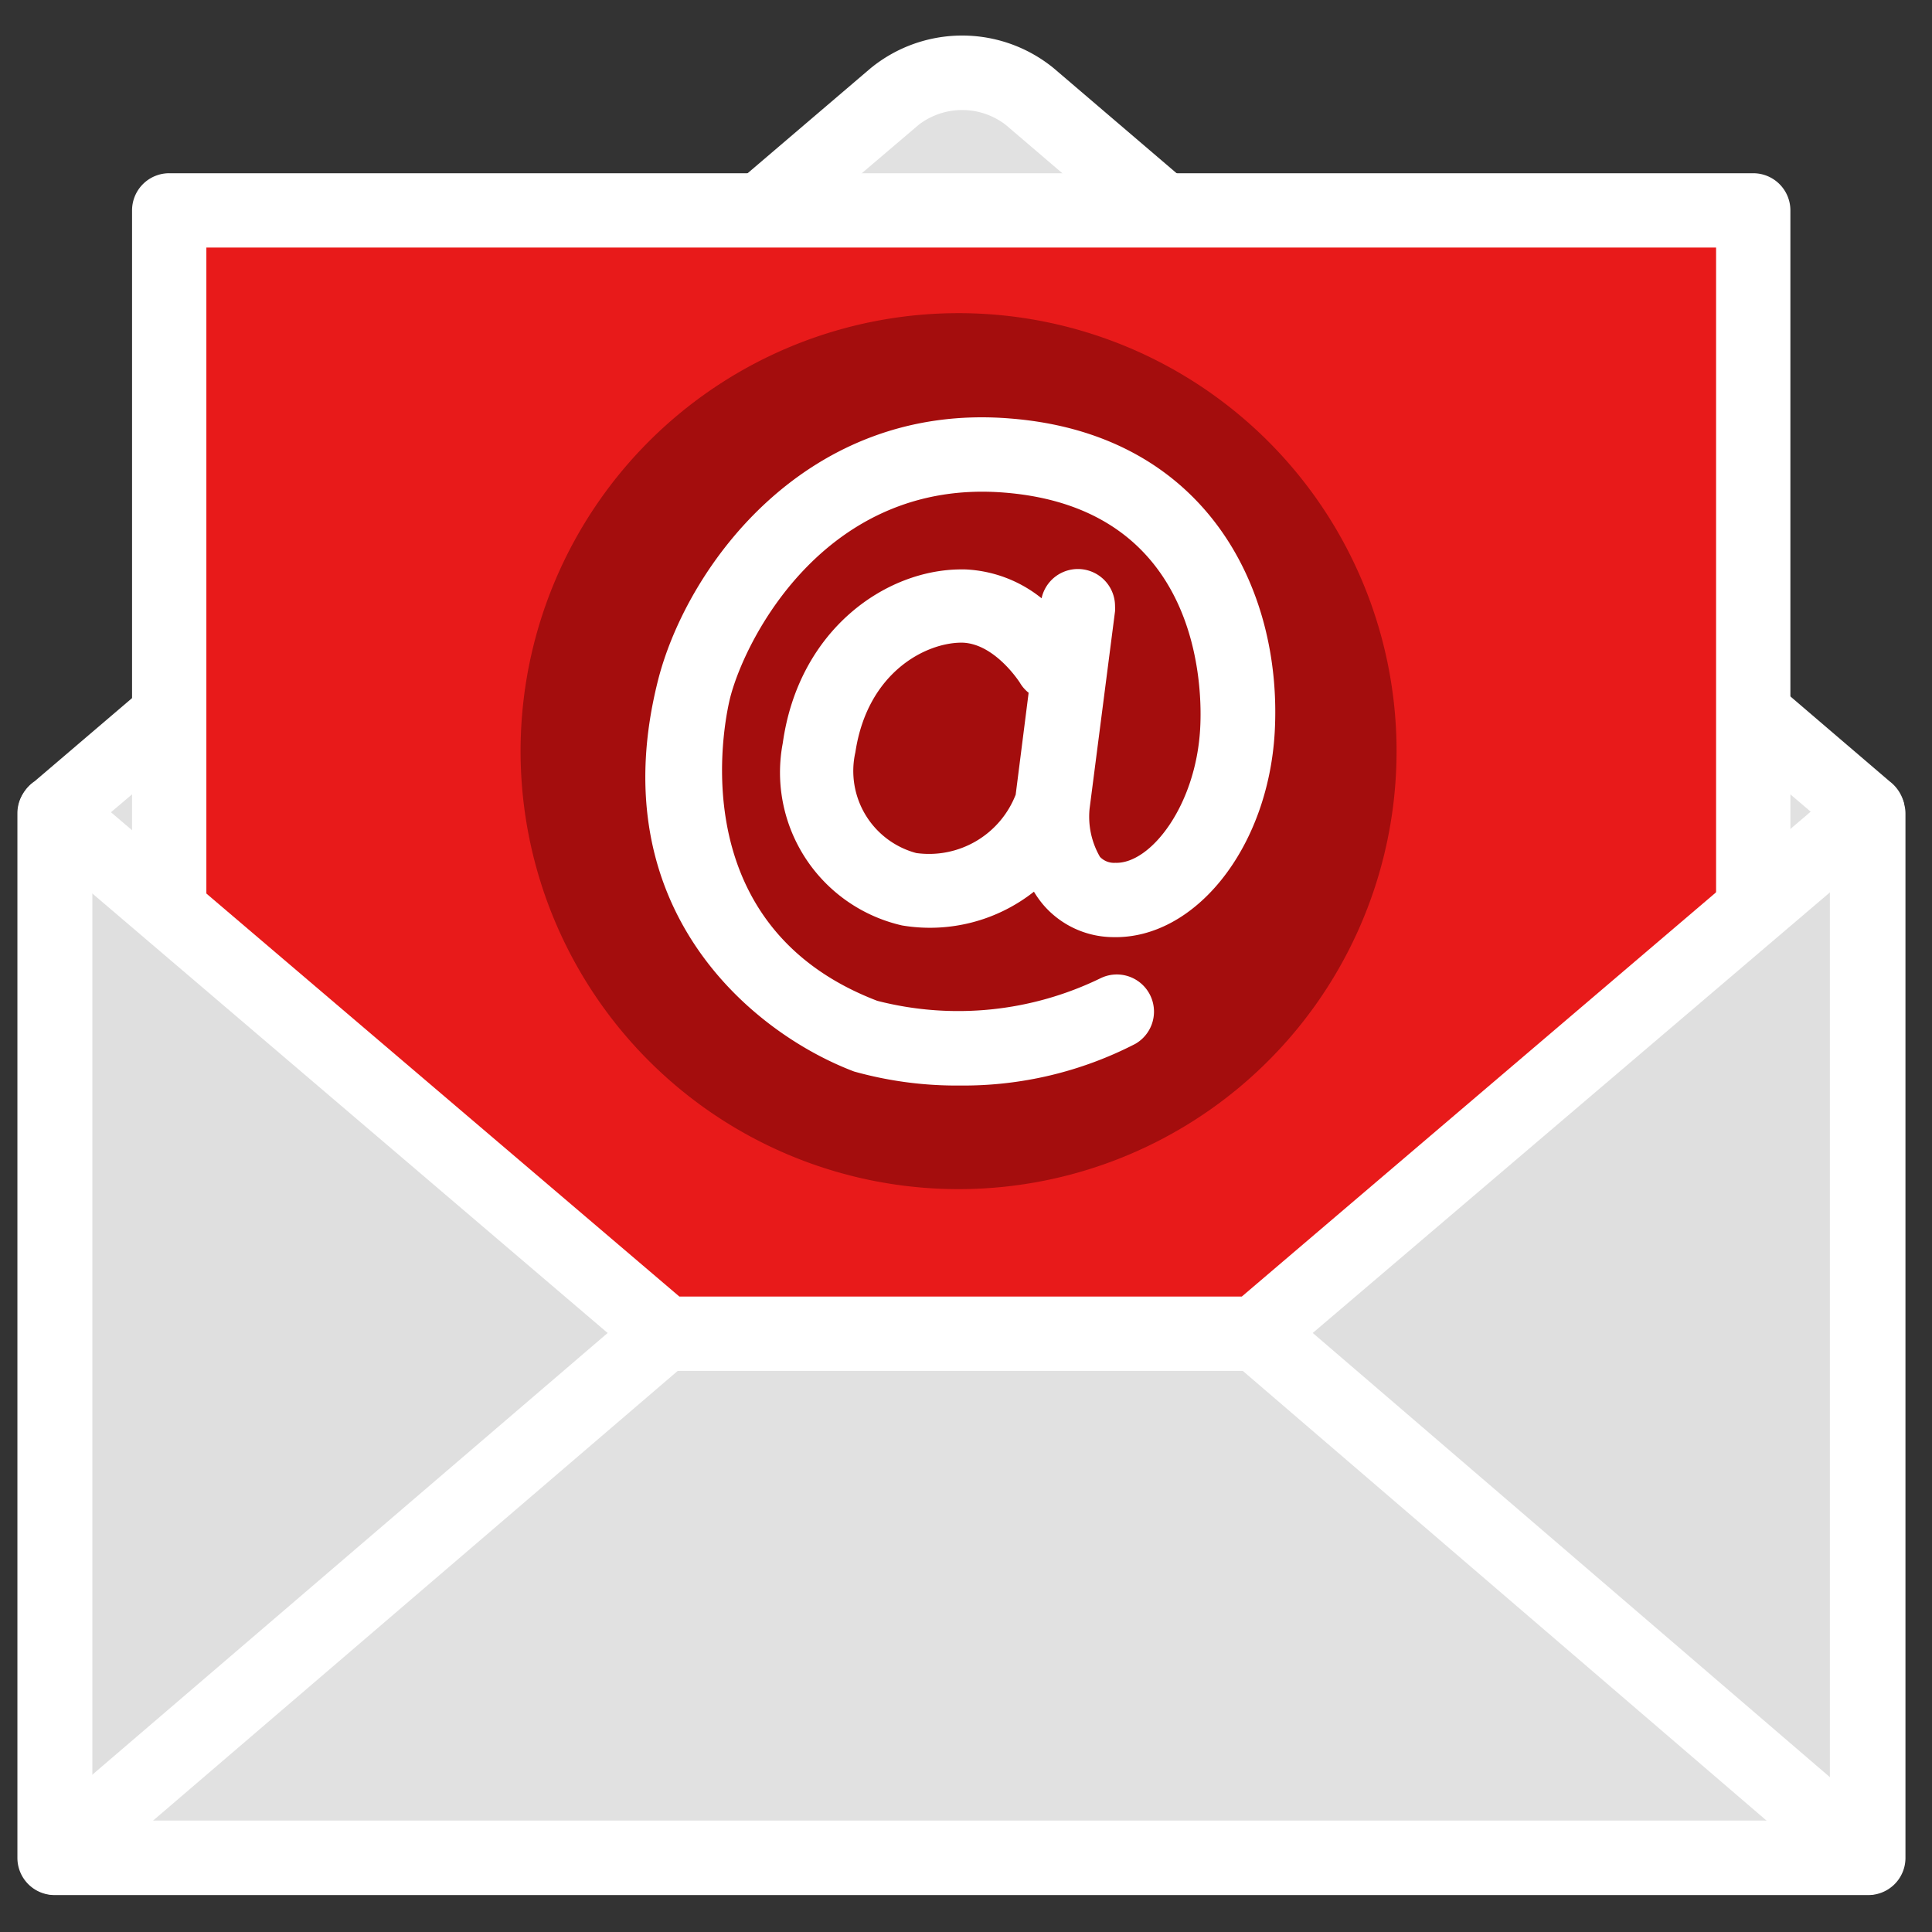
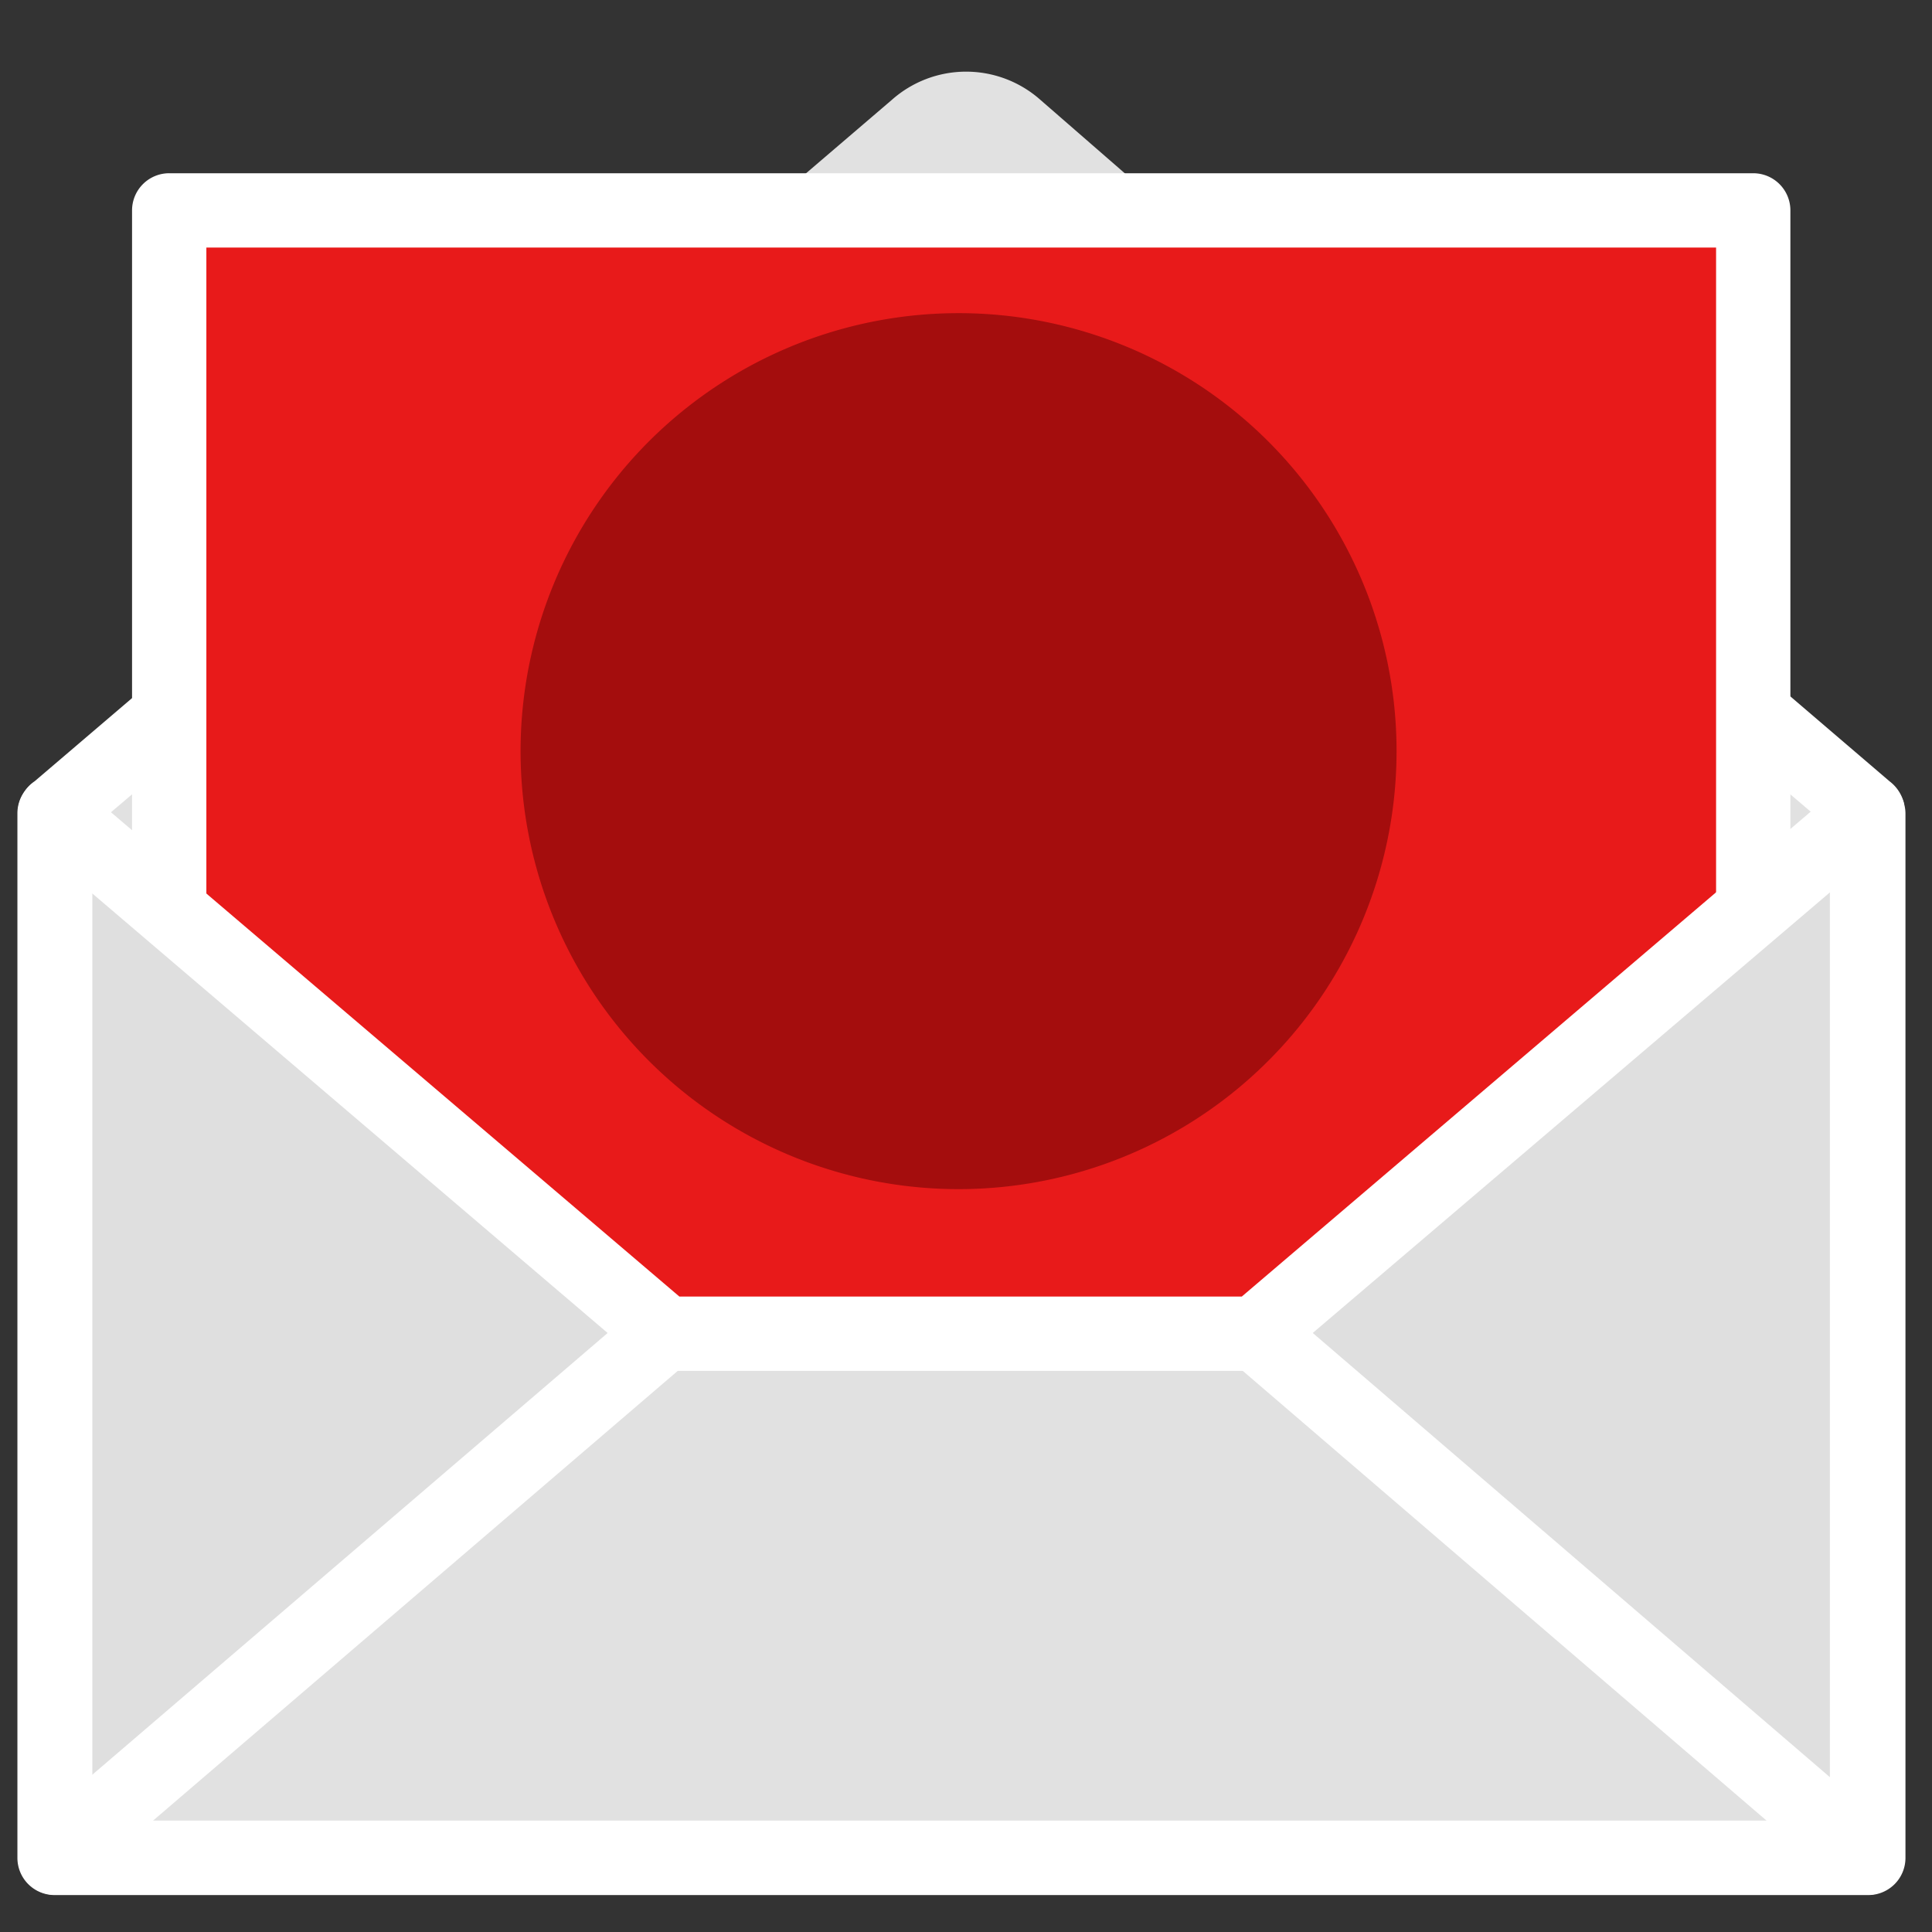
<svg xmlns="http://www.w3.org/2000/svg" version="1.1" width="512" height="512" x="0" y="0" viewBox="0 0 91 91" style="enable-background:new 0 0 512 512" xml:space="preserve" class="">
  <rect x="0" y="0" width="91" height="91" fill="#333333" stroke="none" />
  <g>
-     <path d="m48.14 3.8 40.13 34.59v49.29h-86.38v-49.29l40.53-34.39s2.24-2.3 5.72-.2z" fill="#e1e1e1" data-original="#8aceb4" class="" />
    <path d="m49 4.7 38 33.06v50h-83.68v-49.95l38.68-33.1a5.27 5.27 0 0 1 7-.01z" fill="#e1e1e1" data-original="#8aceb4" class="" />
    <path d="m58.7 61.5 22.93-19.55v-31.67h-72.94v31.73l22.85 19.49z" fill="#e81a1a" data-original="#f7e28d" class="" />
    <path d="m3.32 39.62v45.47l26.58-22.79z" fill="#dfdfdf" data-original="#b0dcd1" class="" />
    <path d="m60.34 62.3 26.65 22.92v-45.64z" fill="#dfdfdf" data-original="#b0dcd1" class="" />
    <path d="m65.78 35.37a20.63 20.63 0 1 1 -20.63-20.62 20.63 20.63 0 0 1 20.63 20.62z" fill="#a40d0d" data-original="#ffffff" class="" />
    <g fill="#454c57">
-       <path d="m35.91 11.57a1.77 1.77 0 0 1 -1.33-.57 1.75 1.75 0 0 1 .2-2.47l6.22-5.31a6.81 6.81 0 0 1 8.64 0l5.85 5a1.75 1.75 0 1 1 -2.27 2.66l-5.85-5a3.36 3.36 0 0 0 -4.1 0l-6.18 5.26a1.77 1.77 0 0 1 -1.18.43z" fill="#ffffff" data-original="#454c57" class="" />
      <path d="m87.94 89.25h-85.34a1.75 1.75 0 0 1 -1.75-1.75v-49.11a1.71 1.71 0 0 1 .24-1 1.7 1.7 0 0 1 .54-.59l5.12-4.37a1.77 1.77 0 0 1 2.47.2 1.75 1.75 0 0 1 -.22 2.43l-4.65 3.94v46.75h81.84v-46.75l-4.51-3.84a1.75 1.75 0 0 1 2.32-2.64l5 4.28a1.83 1.83 0 0 1 .67 1 2 2 0 0 1 0 .64v49.06a1.75 1.75 0 0 1 -1.73 1.75z" fill="#ffffff" data-original="#454c57" class="" />
      <path d="m82.58 44.19a1.75 1.75 0 0 1 -1.75-1.75v-30.78h-71.11v30.78a1.75 1.75 0 0 1 -3.5 0v-32.53a1.75 1.75 0 0 1 1.78-1.75h74.58a1.75 1.75 0 0 1 1.75 1.75v32.53a1.75 1.75 0 0 1 -1.75 1.75z" fill="#ffffff" data-original="#454c57" class="" />
      <path d="m88 89.26h-85.43a1.75 1.75 0 0 1 -1.75-1.75v-49.2a1.75 1.75 0 0 1 1.75-1.75 1.87 1.87 0 0 1 1.18.44l28.25 24.07h26.49l28.24-24.07a1.76 1.76 0 0 1 1.14-.42h.13a1.75 1.75 0 0 1 1.75 1.75v49.2a1.75 1.75 0 0 1 -1.75 1.73zm-83.68-3.5h81.91v-43.76l-26 22.15a1.76 1.76 0 0 1 -1.14.42h-27.73a1.76 1.76 0 0 1 -1.14-.42l-25.9-22.09z" fill="#ffffff" data-original="#454c57" class="" />
      <path d="m3.32 88.53a1.75 1.75 0 0 1 -1.14-3.08l28-24a1.75 1.75 0 1 1 2.28 2.66l-28 24a1.74 1.74 0 0 1 -1.14.42z" fill="#ffffff" data-original="#454c57" class="" />
      <path d="m87.93 89.25a1.77 1.77 0 0 1 -1.14-.42l-28.79-24.72a1.75 1.75 0 0 1 2.28-2.66l28.79 24.73a1.74 1.74 0 0 1 -1.14 3.07z" fill="#ffffff" data-original="#454c57" class="" />
-       <path d="m45.23 51.13a17.91 17.91 0 0 1 -5-.66c-4.81-1.82-12-7.72-9.21-18.53 1.4-5.33 7-13 16.54-12.23 9.16.71 12.87 7.94 12.48 14.8-.32 5.46-3.77 9.74-7.64 9.63a4.37 4.37 0 0 1 -3.24-1.5 4.61 4.61 0 0 1 -.46-.64 7.91 7.91 0 0 1 -6.21 1.59 7.39 7.39 0 0 1 -5.62-8.59c.75-5.35 4.86-8.18 8.41-8.18h.17a6.15 6.15 0 0 1 3.61 1.36 1.75 1.75 0 0 1 3.46.39 1.8 1.8 0 0 1 0 .22l-1.2 9.31a3.78 3.78 0 0 0 .49 2.26.92.92 0 0 0 .72.28c1.66.06 3.8-2.69 4-6.33.1-1.73.12-10.38-9.25-11.11-8.28-.65-12.12 6.73-12.88 9.63-.11.43-2.67 10.64 6.92 14.31a15.31 15.31 0 0 0 10.53-1.07 1.75 1.75 0 0 1 1.62 3.1 17.65 17.65 0 0 1 -8.24 1.96zm.06-20.86c-1.67 0-4.43 1.38-5 5.16a4 4 0 0 0 2.87 4.75 4.38 4.38 0 0 0 4.68-2.75l.61-4.8a1.7 1.7 0 0 1 -.41-.47s-1.17-1.85-2.72-1.89z" fill="#ffffff" data-original="#454c57" class="" />
    </g>
  </g>
</svg>